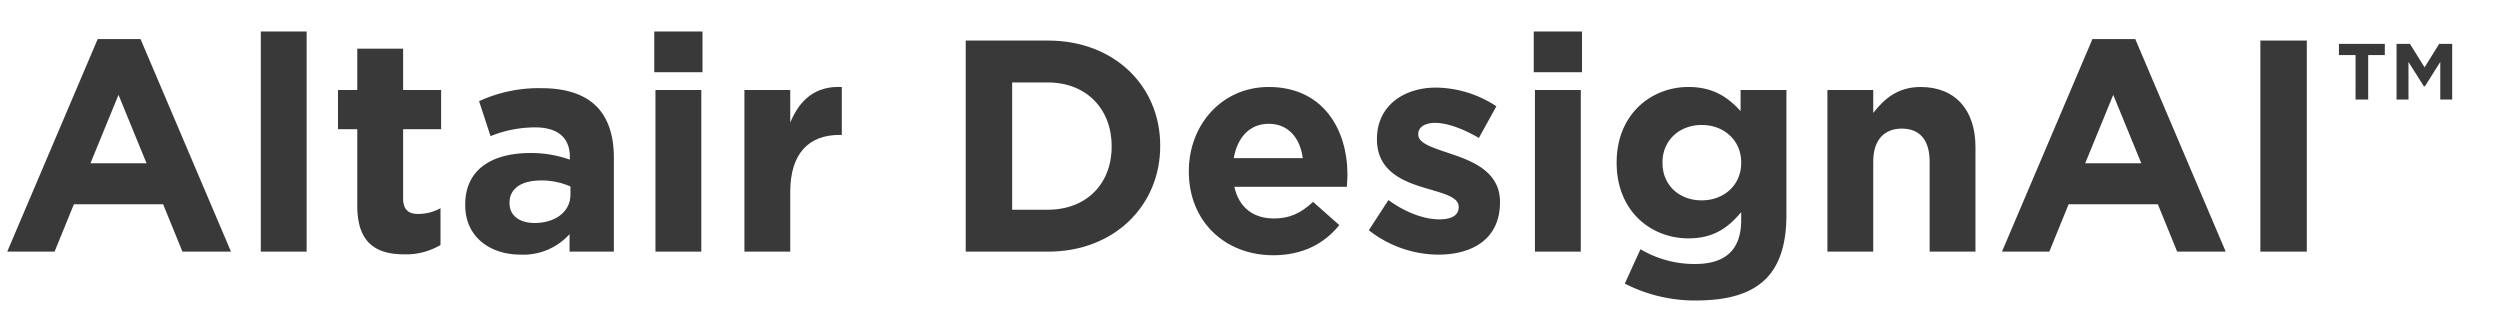
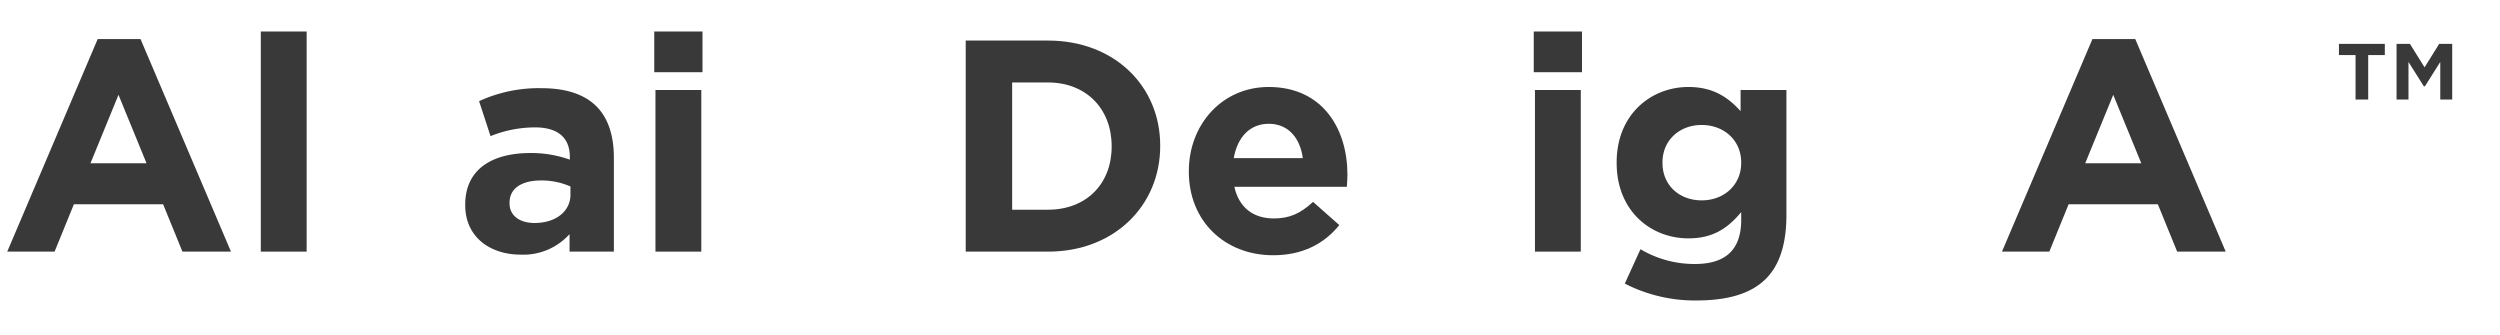
<svg xmlns="http://www.w3.org/2000/svg" viewBox="0 0 597 80">
  <g id="Wordmarks">
    <g>
      <path d="M23.33,9.323H33.555l21.602,50.765H43.564L38.956,48.783H17.642L13.033,60.088H1.728Zm11.665,29.667-6.697-16.346L21.602,38.99Z" fill="#393939" />
      <path d="M62.28,7.523H73.225V60.088H62.28Z" fill="#393939" />
-       <path d="M85.319,49.143V30.854h-4.608V21.492h4.608V11.628H96.264v9.864h9.073v9.361H96.264V47.343c0,2.521,1.08,3.744,3.528,3.744a11.129,11.129,0,0,0,5.4-1.368v8.785a16.135,16.135,0,0,1-8.641,2.232C89.855,60.736,85.319,58.071,85.319,49.143Z" fill="#393939" />
      <path d="M111.094,48.999v-.145c0-8.424,6.409-12.312,15.553-12.312a27.418,27.418,0,0,1,9.433,1.584v-.648c0-4.536-2.809-7.057-8.281-7.057a28.395,28.395,0,0,0-10.657,2.089l-2.736-8.353a34.041,34.041,0,0,1,14.978-3.097c5.977,0,10.297,1.584,13.033,4.32,2.88,2.88,4.176,7.129,4.176,12.313V60.088h-10.585V55.911a14.836,14.836,0,0,1-11.665,4.896C117.071,60.808,111.094,56.632,111.094,48.999Zm25.13-2.521V44.534a16.983,16.983,0,0,0-6.984-1.439c-4.68,0-7.561,1.872-7.561,5.328v.144c0,2.953,2.448,4.681,5.977,4.681C132.768,53.247,136.224,50.439,136.224,46.479Z" fill="#393939" />
      <path d="M156.238,7.523h11.521v9.721h-11.521Zm.288,13.969h10.945v38.596H156.526Z" fill="#393939" />
-       <path d="M177.765,21.492H188.71v7.777c2.232-5.329,5.833-8.785,12.313-8.497V32.222h-.576c-7.273,0-11.737,4.393-11.737,13.609V60.088H177.765Z" fill="#393939" />
      <path d="M230.612,9.684H250.27c15.841,0,26.787,10.873,26.787,25.059v.144c0,14.186-10.945,25.202-26.787,25.202H230.612Zm11.089,10.009V50.079H250.27c9.073,0,15.193-6.12,15.193-15.05v-.144c0-8.929-6.121-15.193-15.193-15.193Z" fill="#393939" />
      <path d="M283.892,41.006V40.862c0-11.017,7.849-20.09,19.082-20.09,12.889,0,18.794,10.009,18.794,20.954,0,.864-.072,1.872-.145,2.88h-26.858c1.08,4.969,4.537,7.561,9.433,7.561,3.672,0,6.336-1.152,9.361-3.96l6.265,5.544c-3.601,4.465-8.785,7.201-15.77,7.201C292.46,60.952,283.892,52.815,283.892,41.006Zm27.218-3.24c-.648-4.896-3.528-8.208-8.137-8.208-4.537,0-7.489,3.24-8.353,8.208Z" fill="#393939" />
-       <path d="M326.875,54.976l4.681-7.201c4.176,3.024,8.568,4.608,12.169,4.608,3.168,0,4.608-1.151,4.608-2.88v-.144c0-2.377-3.744-3.169-7.993-4.465-5.4-1.584-11.521-4.104-11.521-11.593v-.145c0-7.849,6.337-12.241,14.113-12.241A26.71,26.71,0,0,1,357.334,25.381l-4.177,7.561c-3.816-2.232-7.633-3.601-10.44-3.601-2.665,0-4.032,1.152-4.032,2.665v.144c0,2.16,3.672,3.168,7.849,4.608,5.4,1.8,11.665,4.393,11.665,11.449v.144c0,8.569-6.409,12.457-14.762,12.457A27.036,27.036,0,0,1,326.875,54.976Z" fill="#393939" />
      <path d="M366.259,7.523h11.521v9.721H366.259Zm.288,13.969h10.945v38.596H366.547Z" fill="#393939" />
      <path d="M388.002,67.721l3.744-8.209A25.187,25.187,0,0,0,404.779,63.04c7.489,0,11.018-3.601,11.018-10.513V50.655c-3.24,3.888-6.769,6.265-12.602,6.265-9.001,0-17.138-6.553-17.138-18.002v-.144c0-11.521,8.281-18.002,17.138-18.002,5.977,0,9.505,2.521,12.457,5.761v-5.041h10.945V51.375c0,6.913-1.656,11.953-4.896,15.193-3.601,3.601-9.145,5.185-16.634,5.185A36.626,36.626,0,0,1,388.002,67.721ZM415.797,38.918v-.144c0-5.257-4.104-8.929-9.434-8.929-5.328,0-9.36,3.672-9.36,8.929V38.918c0,5.328,4.032,8.929,9.36,8.929C411.692,47.847,415.797,44.175,415.797,38.918Z" fill="#393939" />
-       <path d="M436.386,21.492h10.945v5.473c2.52-3.24,5.76-6.192,11.305-6.192,8.28,0,13.105,5.473,13.105,14.329V60.088H460.796V38.558c0-5.184-2.448-7.849-6.625-7.849-4.176,0-6.84,2.665-6.84,7.849V60.088H436.386Z" fill="#393939" />
      <path d="M499.674,9.323h10.225L531.501,60.088H519.907l-4.608-11.305H493.985L489.377,60.088H478.072Zm11.665,29.667-6.696-16.346-6.697,16.346Z" fill="#393939" />
-       <path d="M539.776,9.684h11.089v50.404H539.776Z" fill="#393939" />
      <path d="M562.506,13.148h-3.969V10.475h10.957v2.674h-3.969v10.612h-3.02Zm9.792-2.674h3.192l3.494,5.607,3.494-5.607H585.584V23.761H582.737V14.788l-3.667,5.823h-.259l-3.666-5.823v8.973h-2.848Z" fill="#393939" />
    </g>
  </g>
</svg>